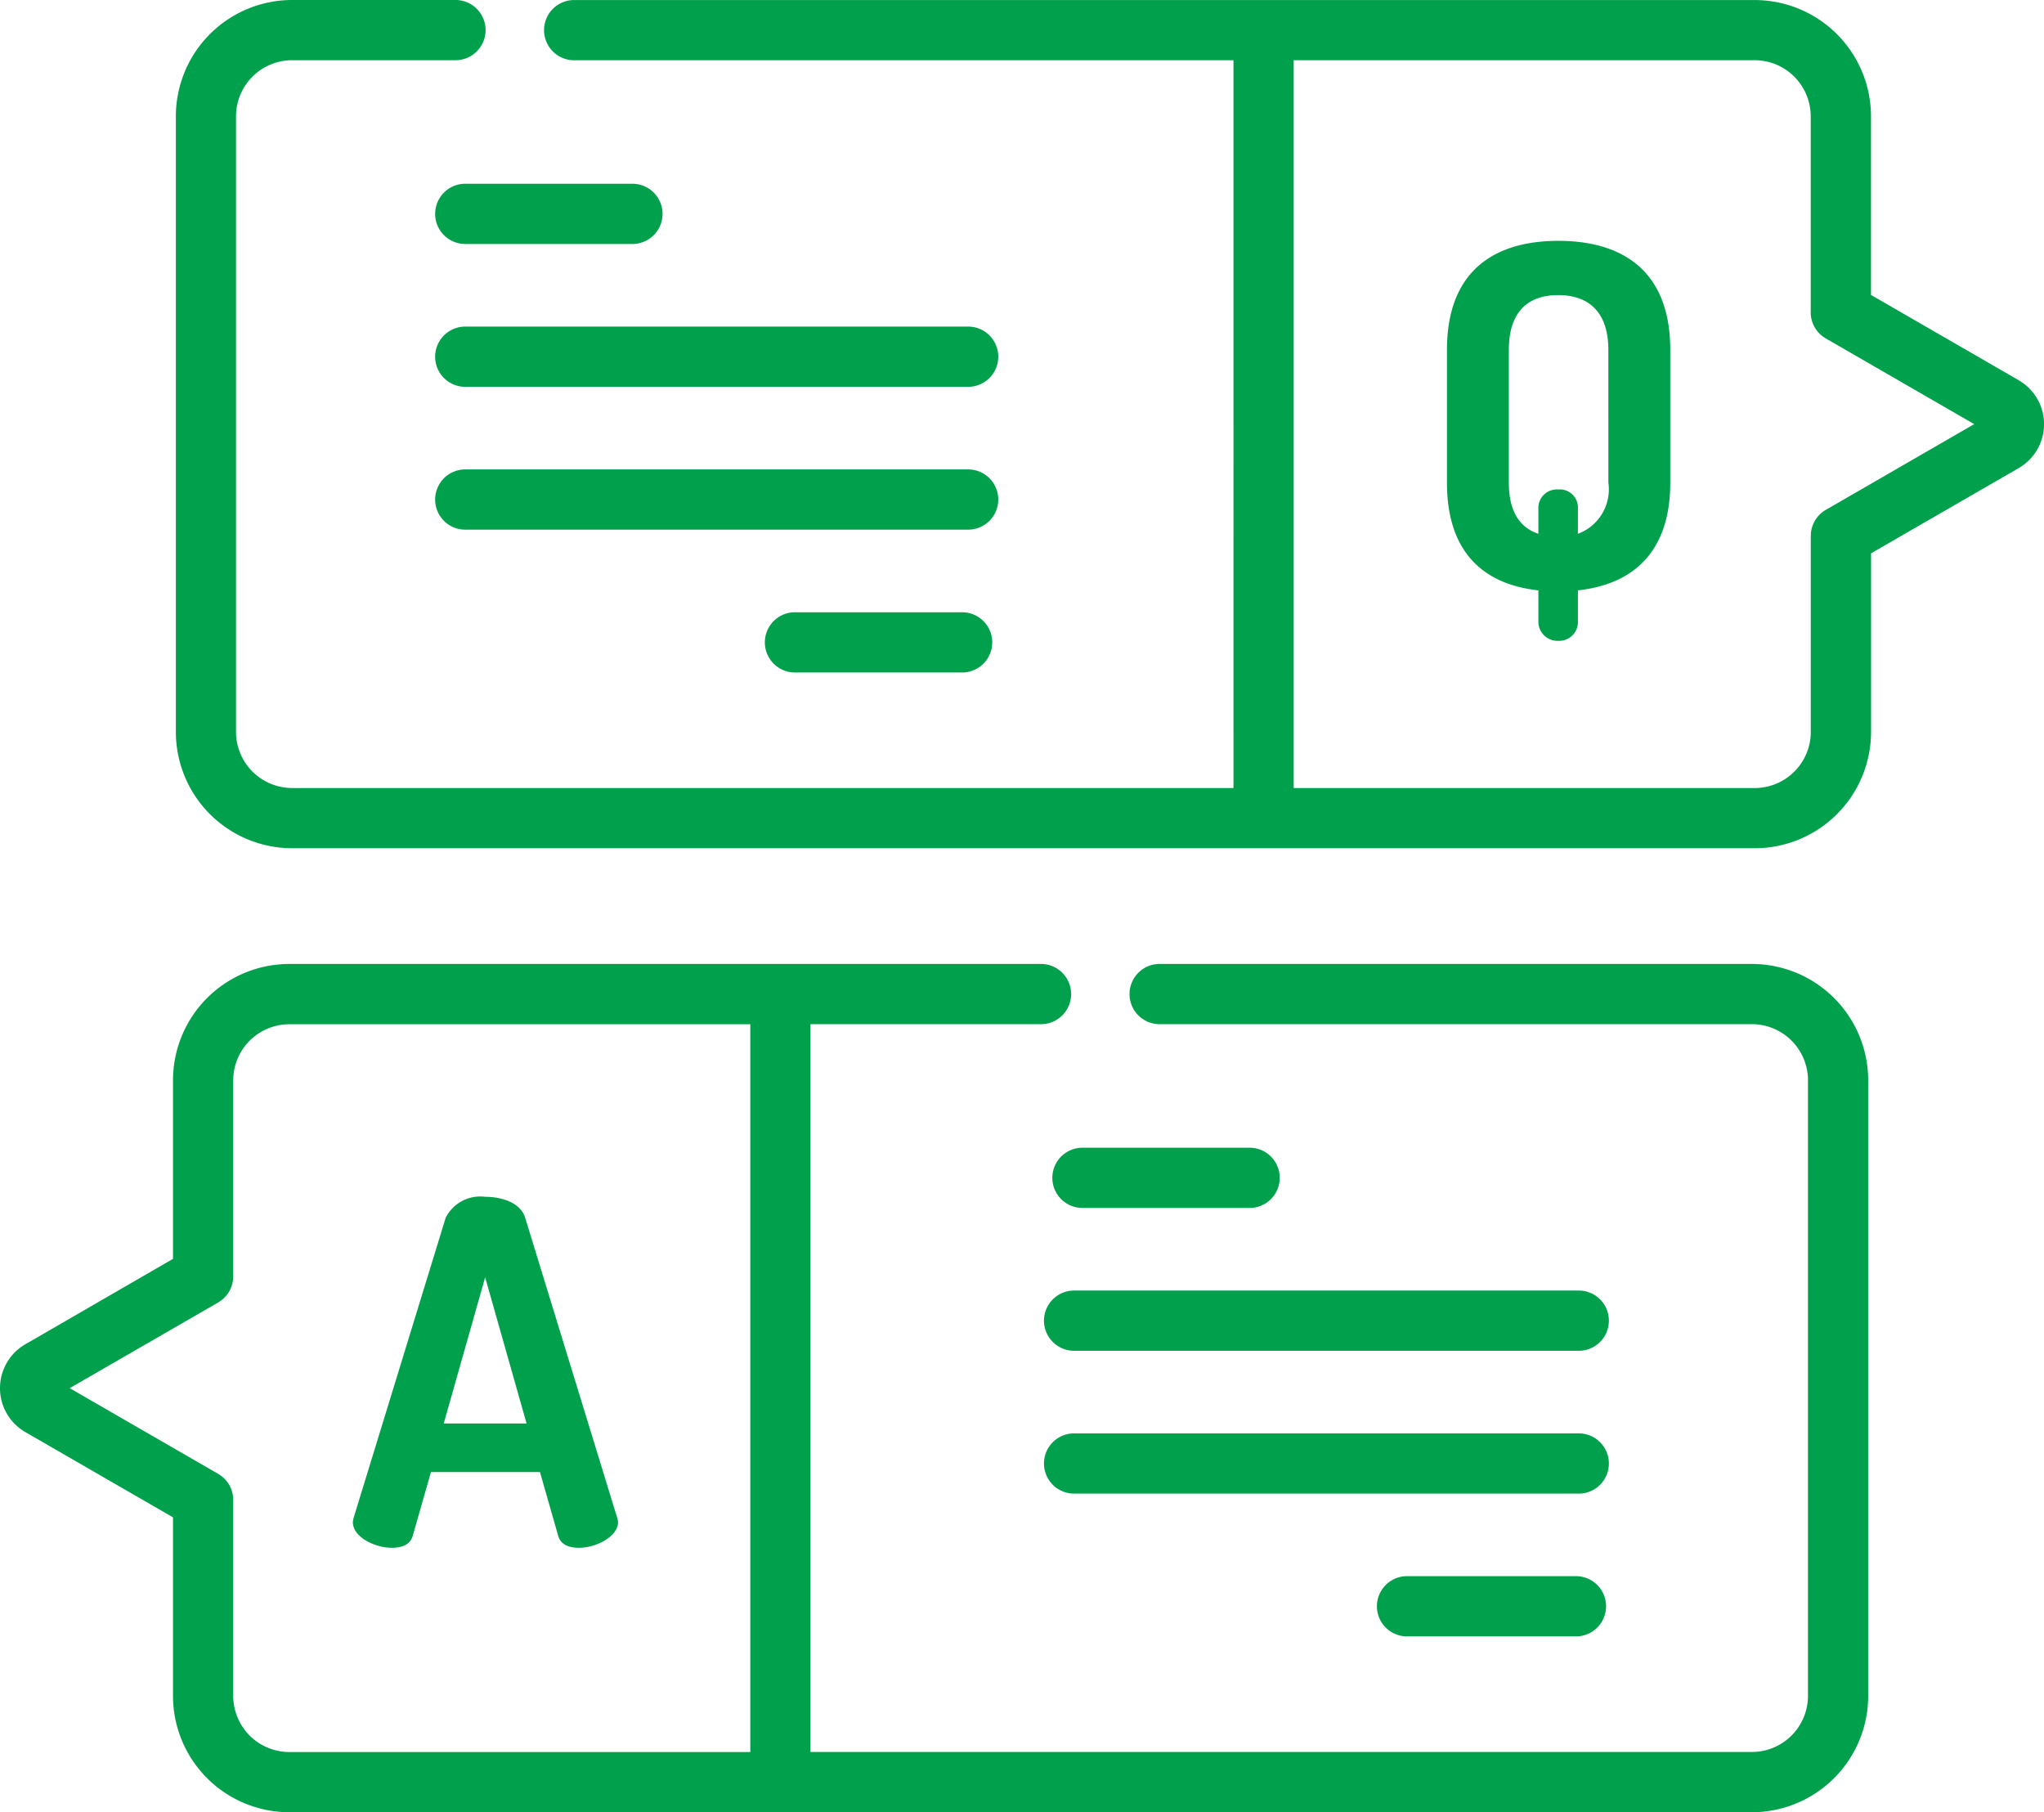
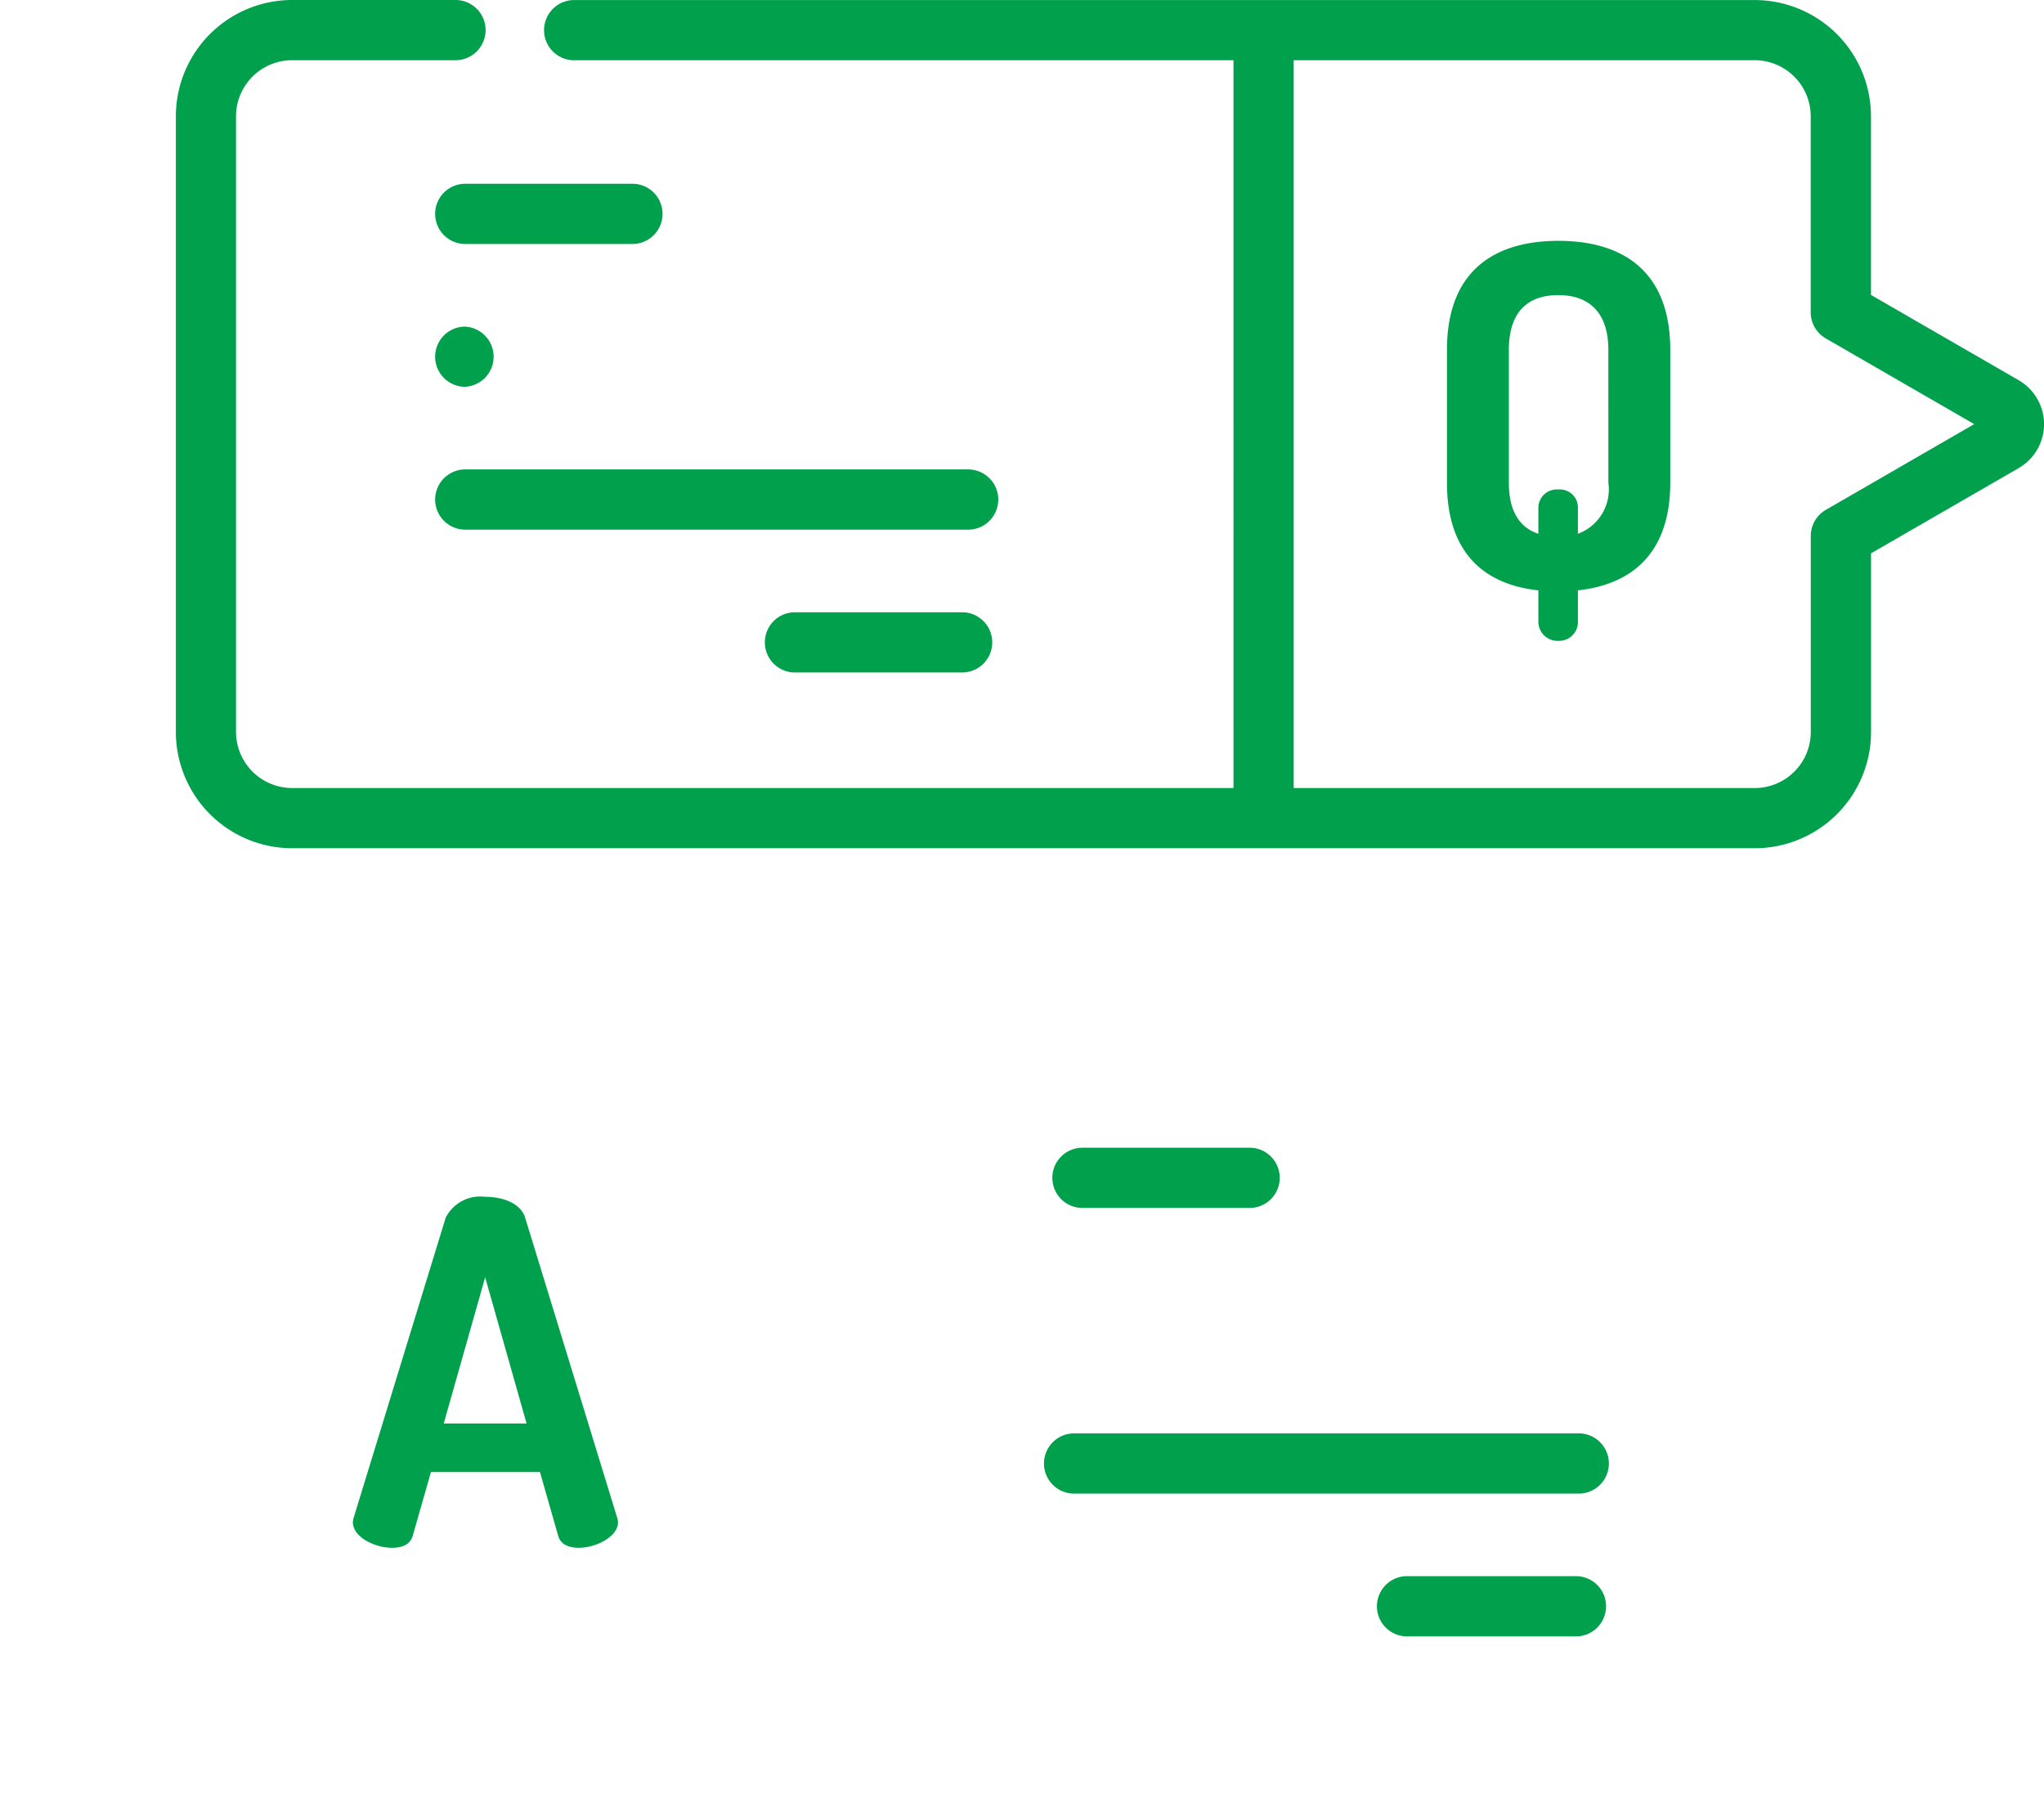
<svg xmlns="http://www.w3.org/2000/svg" width="80.091" height="71" viewBox="0 0 80.091 71">
  <defs>
    <style>
      .cls-1 {
        fill: #01a04c;
      }
    </style>
  </defs>
  <g id="faq" transform="translate(0 -28.898)">
    <path id="Path_1325" data-name="Path 1325" class="cls-1" d="M364.033,103.792V102.58c-2.071-.224-3.582-1.418-3.582-4.216V93.158c0-3.134,1.9-4.272,4.366-4.272s4.384,1.138,4.384,4.272v5.205c0,2.78-1.53,3.992-3.619,4.216v1.213a.734.734,0,0,1-.765.765A.748.748,0,0,1,364.033,103.792Zm2.742-10.634c0-1.455-.746-2.146-1.959-2.146-1.231,0-1.94.69-1.94,2.146v5.205c0,1.1.41,1.754,1.157,2v-.989a.722.722,0,0,1,.784-.746.708.708,0,0,1,.765.746v.989a1.854,1.854,0,0,0,1.194-2Z" transform="translate(-303.754 -50.552)" />
    <path id="Path_1326" data-name="Path 1326" class="cls-1" d="M98.239,339.558l-3.6-11.735c-.168-.56-.858-.821-1.567-.821a1.516,1.516,0,0,0-1.548.821l-3.6,11.735a1.066,1.066,0,0,0-.037.187c0,.6.877,1.008,1.53,1.008.41,0,.728-.131.821-.485l.709-2.481h4.272l.709,2.481c.093.354.41.485.821.485.653,0,1.53-.429,1.53-1.008A.831.831,0,0,0,98.239,339.558Zm-6.791-3.675,1.623-5.727,1.623,5.727Z" transform="translate(-74.061 -251.214)" />
    <path id="Path_1327" data-name="Path 1327" class="cls-1" d="M116.007,43.794l-5.786-3.34v-7a4.559,4.559,0,0,0-4.554-4.554H59.441a1.18,1.18,0,1,0,0,2.359h25.8V59.772H48.352a2.2,2.2,0,0,1-2.195-2.195V33.452a2.2,2.2,0,0,1,2.195-2.195h6.37a1.18,1.18,0,1,0,0-2.359h-6.37A4.559,4.559,0,0,0,43.8,33.452V57.577a4.559,4.559,0,0,0,4.554,4.554h57.315a4.559,4.559,0,0,0,4.554-4.554v-7l5.786-3.34a1.987,1.987,0,0,0,0-3.441Zm-7.555,5.079a1.18,1.18,0,0,0-.59,1.022v7.683a2.2,2.2,0,0,1-2.195,2.195H87.6V31.257h18.064a2.2,2.2,0,0,1,2.195,2.195v7.683a1.18,1.18,0,0,0,.59,1.022l5.817,3.358Z" transform="translate(-36.909)" />
    <path id="Path_1328" data-name="Path 1328" class="cls-1" d="M115.976,74.672h-6.619a1.18,1.18,0,0,0,0,2.359h6.619a1.18,1.18,0,0,0,0-2.359Z" transform="translate(-91.161 -38.574)" />
    <path id="Path_1329" data-name="Path 1329" class="cls-1" d="M198.111,181.4h-6.619a1.18,1.18,0,0,0,0,2.359h6.619a1.18,1.18,0,0,0,0-2.359Z" transform="translate(-160.377 -128.514)" />
-     <path id="Path_1330" data-name="Path 1330" class="cls-1" d="M129.131,110.248H109.357a1.18,1.18,0,0,0,0,2.359h19.774a1.18,1.18,0,0,0,0-2.359Z" transform="translate(-91.161 -68.554)" />
+     <path id="Path_1330" data-name="Path 1330" class="cls-1" d="M129.131,110.248H109.357a1.18,1.18,0,0,0,0,2.359a1.18,1.18,0,0,0,0-2.359Z" transform="translate(-91.161 -68.554)" />
    <path id="Path_1331" data-name="Path 1331" class="cls-1" d="M129.131,145.824H109.357a1.18,1.18,0,0,0,0,2.359h19.774a1.18,1.18,0,0,0,0-2.359Z" transform="translate(-91.161 -98.534)" />
-     <path id="Path_1332" data-name="Path 1332" class="cls-1" d="M68.648,269H45.473a1.18,1.18,0,1,0,0,2.359H68.648a2.2,2.2,0,0,1,2.195,2.195v24.125a2.2,2.2,0,0,1-2.195,2.195H31.756V271.359h9a1.18,1.18,0,1,0,0-2.359H11.333a4.559,4.559,0,0,0-4.554,4.554v7L.993,283.9a1.987,1.987,0,0,0,0,3.441l5.786,3.34v7a4.559,4.559,0,0,0,4.554,4.554H68.648a4.559,4.559,0,0,0,4.554-4.554V273.554A4.559,4.559,0,0,0,68.648,269ZM9.139,297.679V290a1.18,1.18,0,0,0-.59-1.022l-5.817-3.358,5.817-3.358a1.18,1.18,0,0,0,.59-1.022v-7.683a2.2,2.2,0,0,1,2.195-2.195H29.4v28.514H11.333A2.2,2.2,0,0,1,9.139,297.679Z" transform="translate(0 -202.335)" />
    <path id="Path_1333" data-name="Path 1333" class="cls-1" d="M269.718,314.774H263.1a1.18,1.18,0,0,0,0,2.359h6.619a1.18,1.18,0,0,0,0-2.359Z" transform="translate(-220.72 -240.909)" />
    <path id="Path_1334" data-name="Path 1334" class="cls-1" d="M350.584,421.5h-6.619a1.18,1.18,0,0,0,0,2.359h6.619a1.18,1.18,0,1,0,0-2.359Z" transform="translate(-288.867 -330.849)" />
-     <path id="Path_1335" data-name="Path 1335" class="cls-1" d="M281.239,350.35H261.465a1.18,1.18,0,1,0,0,2.359h19.775a1.18,1.18,0,0,0,0-2.359Z" transform="translate(-219.344 -270.889)" />
    <path id="Path_1336" data-name="Path 1336" class="cls-1" d="M281.239,385.926H261.465a1.18,1.18,0,1,0,0,2.359h19.775a1.18,1.18,0,0,0,0-2.359Z" transform="translate(-219.344 -300.869)" />
  </g>
</svg>